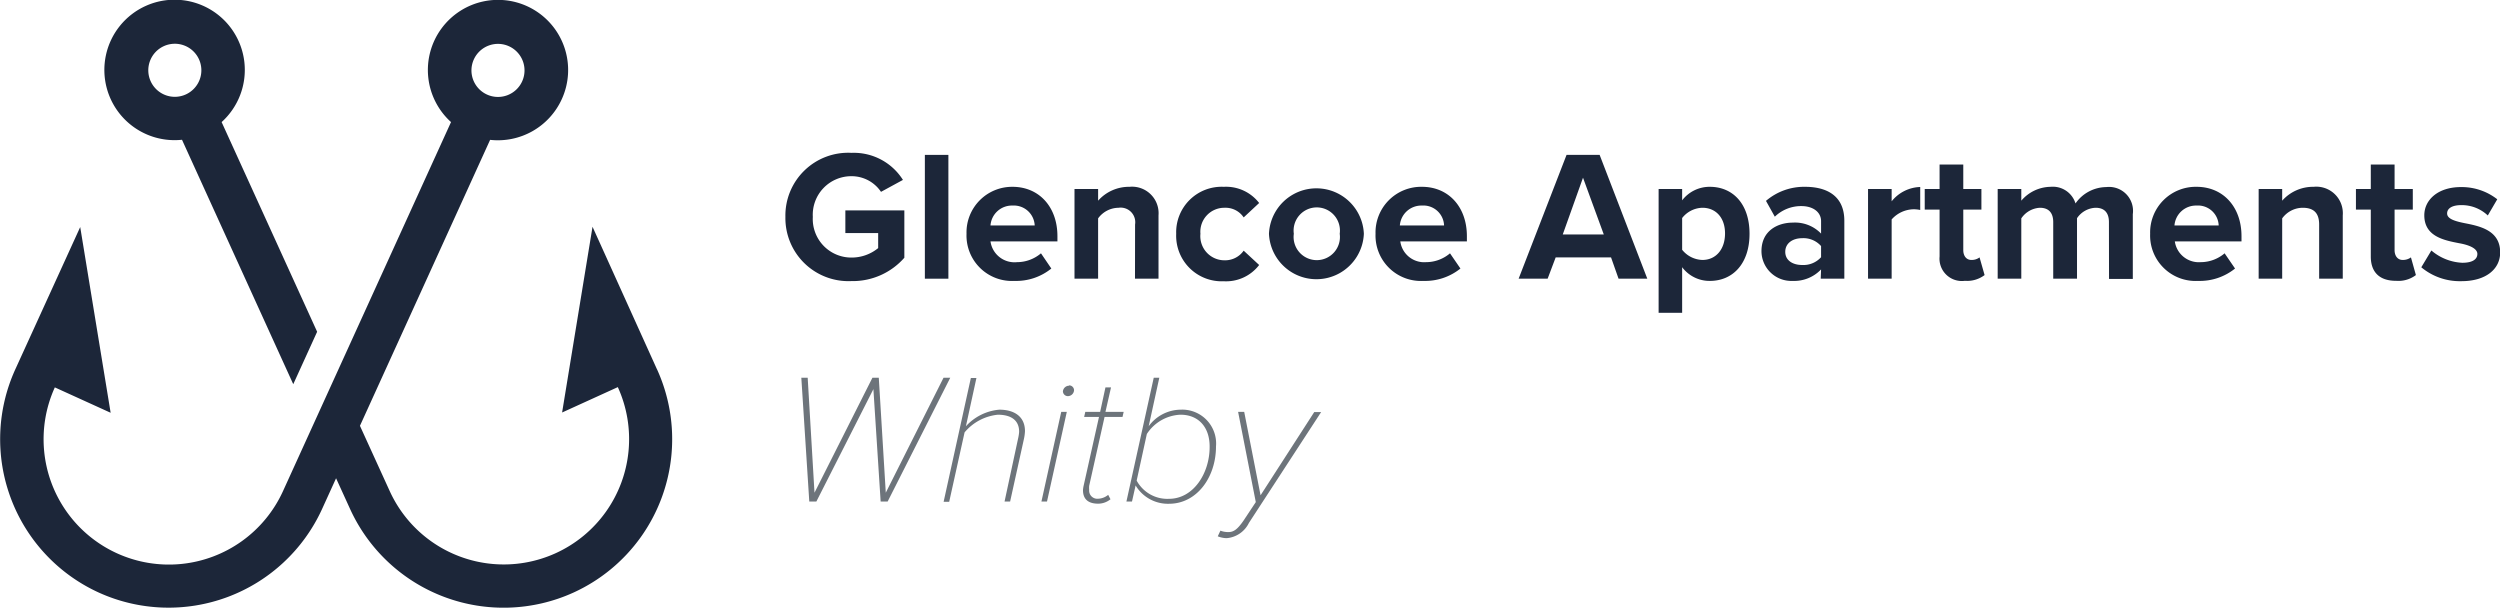
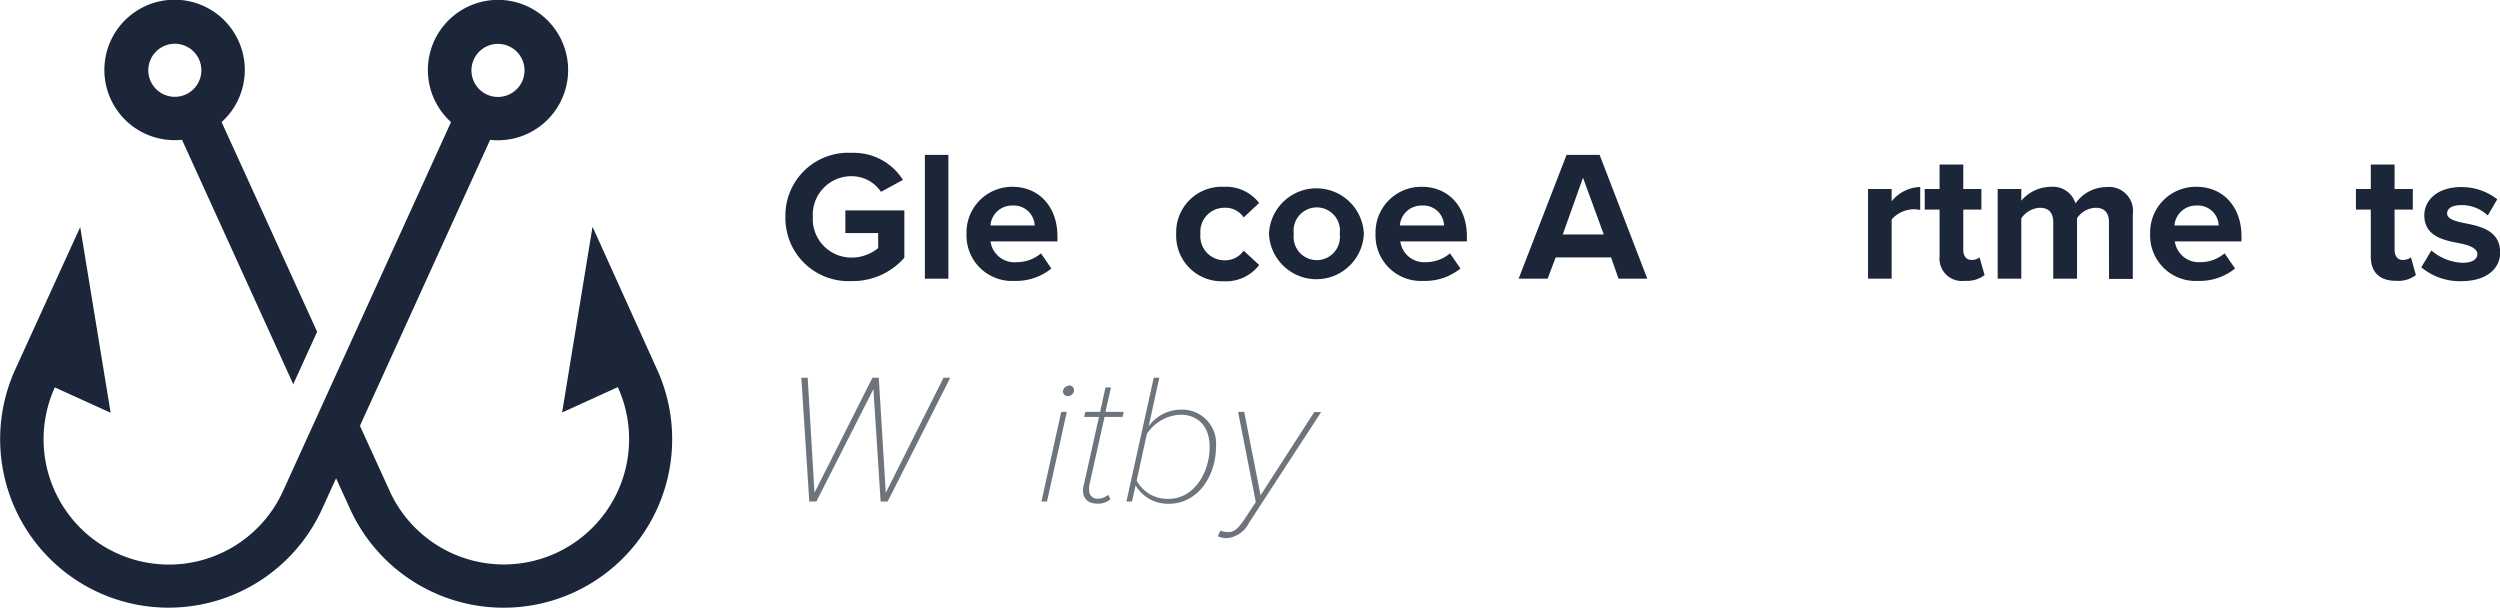
<svg xmlns="http://www.w3.org/2000/svg" width="99.73mm" height="24.25mm" viewBox="0 0 282.69 68.73">
  <defs>
    <style>
      .cls-1 {
        fill: #1c2639;
      }

      .cls-2 {
        fill: #6d747b;
      }
    </style>
  </defs>
  <g id="Layer_2" data-name="Layer 2">
    <g id="Layer_1-2" data-name="Layer 1">
      <g>
        <g>
          <path class="cls-1" d="M74.29,41.76,67,25.64l-3.44,21,6.3-2.87A14.14,14.14,0,0,1,44.07,55.53l-3.65-8-2.7,5.93,1.88,4.12A19.08,19.08,0,0,0,64.85,67h0a19.06,19.06,0,0,0,9.44-25.25Z" />
          <path class="cls-1" d="M35.86,37.51,25.06,13.8a7.94,7.94,0,1,0-4.48,2L33.16,43.44ZM21,10.68a3,3,0,1,1,1.49-4A3,3,0,0,1,21,10.68Z" />
        </g>
        <path class="cls-1" d="M63.52,11.22A7.93,7.93,0,1,0,51,13.8l-19,41.73A14.14,14.14,0,0,1,6.2,43.8l6.31,2.87-3.44-21L1.73,41.76A19.06,19.06,0,0,0,11.17,67h0a19.08,19.08,0,0,0,25.25-9.45l19-41.74A7.94,7.94,0,0,0,63.52,11.22Zm-8.47-.54a3,3,0,1,1,4-1.5A3,3,0,0,1,55.05,10.68Z" />
      </g>
      <g>
        <path class="cls-1" d="M96.3,17.28a6.56,6.56,0,0,1,5.8,3.06l-2.48,1.35a4,4,0,0,0-3.32-1.77,4.36,4.36,0,0,0-4.39,4.6,4.36,4.36,0,0,0,4.39,4.6,4.74,4.74,0,0,0,3-1.07v-1.7H95.59V23.79h6.67v5.35a7.77,7.77,0,0,1-6,2.64,7.13,7.13,0,0,1-7.45-7.26A7.1,7.1,0,0,1,96.3,17.28Z" />
        <path class="cls-1" d="M104.58,17.51h2.66v14h-2.66Z" />
        <path class="cls-1" d="M114.49,21.12c3,0,5.08,2.27,5.08,5.58v.59H112A2.74,2.74,0,0,0,115,29.64a4.2,4.2,0,0,0,2.71-1l1.17,1.72a6.31,6.31,0,0,1-4.17,1.4,5.14,5.14,0,0,1-5.42-5.33A5.16,5.16,0,0,1,114.49,21.12ZM112,25.49h5a2.36,2.36,0,0,0-2.5-2.25A2.43,2.43,0,0,0,112,25.49Z" />
-         <path class="cls-1" d="M128.35,25.38a1.65,1.65,0,0,0-1.87-1.89,2.89,2.89,0,0,0-2.31,1.2v6.82H121.5V21.37h2.67v1.32a4.66,4.66,0,0,1,3.55-1.57A3,3,0,0,1,131,24.35v7.16h-2.66Z" />
        <path class="cls-1" d="M138.38,21.12a4.73,4.73,0,0,1,4,1.83l-1.75,1.63a2.46,2.46,0,0,0-2.14-1.09,2.71,2.71,0,0,0-2.75,2.94,2.73,2.73,0,0,0,2.75,3,2.56,2.56,0,0,0,2.14-1.09l1.75,1.62a4.71,4.71,0,0,1-4,1.84A5.15,5.15,0,0,1,133,26.43,5.14,5.14,0,0,1,138.38,21.12Z" />
        <path class="cls-1" d="M143.49,26.43a5.37,5.37,0,0,1,10.73,0,5.37,5.37,0,0,1-10.73,0Zm8,0a2.62,2.62,0,1,0-5.19,0,2.62,2.62,0,1,0,5.19,0Z" />
        <path class="cls-1" d="M160.79,21.12c3,0,5.08,2.27,5.08,5.58v.59h-7.53a2.72,2.72,0,0,0,2.91,2.35,4.18,4.18,0,0,0,2.71-1l1.18,1.72a6.36,6.36,0,0,1-4.18,1.4,5.14,5.14,0,0,1-5.42-5.33A5.16,5.16,0,0,1,160.79,21.12Zm-2.5,4.37h5a2.34,2.34,0,0,0-2.5-2.25A2.44,2.44,0,0,0,158.29,25.49Z" />
        <path class="cls-1" d="M182.17,29.1h-6.26L175,31.51h-3.28l5.42-14h3.74l5.39,14h-3.25Zm-5.46-2.59h4.64L179,20.09Z" />
-         <path class="cls-1" d="M187.55,35.37v-14h2.66v1.28a3.91,3.91,0,0,1,3.13-1.53c2.6,0,4.49,1.93,4.49,5.31s-1.89,5.33-4.49,5.33a3.87,3.87,0,0,1-3.13-1.55v5.16Zm4.95-11.88a3,3,0,0,0-2.29,1.16v3.59a3.05,3.05,0,0,0,2.29,1.15c1.53,0,2.56-1.2,2.56-3S194,23.49,192.5,23.49Z" />
-         <path class="cls-1" d="M205.92,30.46a4.19,4.19,0,0,1-3.21,1.3,3.38,3.38,0,0,1-3.53-3.36c0-2.37,1.91-3.23,3.53-3.23a4.09,4.09,0,0,1,3.21,1.24V25c0-1-.88-1.7-2.23-1.7a4.26,4.26,0,0,0-3,1.2l-1-1.79a6.63,6.63,0,0,1,4.43-1.59c2.31,0,4.43.92,4.43,3.84v6.55h-2.67Zm0-2.64a2.66,2.66,0,0,0-2.14-.89c-1.05,0-1.91.55-1.91,1.54s.86,1.49,1.91,1.49a2.69,2.69,0,0,0,2.14-.88Z" />
        <path class="cls-1" d="M211.23,21.37h2.67v1.39a4.3,4.3,0,0,1,3.23-1.62v2.6a3.53,3.53,0,0,0-.73-.08,3.4,3.4,0,0,0-2.5,1.15v6.7h-2.67Z" />
        <path class="cls-1" d="M219.32,29V23.7h-1.68V21.37h1.68V18.6H222v2.77h2.05V23.7H222v4.58c0,.63.33,1.11.92,1.11a1.47,1.47,0,0,0,.92-.29l.57,2a3.28,3.28,0,0,1-2.23.65A2.53,2.53,0,0,1,219.32,29Z" />
        <path class="cls-1" d="M238.47,25.11c0-.95-.42-1.62-1.51-1.62a2.66,2.66,0,0,0-2.1,1.18v6.84h-2.69v-6.4c0-.95-.42-1.62-1.51-1.62a2.71,2.71,0,0,0-2.1,1.2v6.82h-2.67V21.37h2.67v1.32a4.43,4.43,0,0,1,3.32-1.57A2.68,2.68,0,0,1,234.69,23a4.29,4.29,0,0,1,3.48-1.85,2.71,2.71,0,0,1,3,3.06v7.33h-2.69Z" />
        <path class="cls-1" d="M248.38,21.12c3,0,5.08,2.27,5.08,5.58v.59h-7.54a2.74,2.74,0,0,0,2.92,2.35,4.18,4.18,0,0,0,2.71-1l1.18,1.72a6.36,6.36,0,0,1-4.18,1.4,5.14,5.14,0,0,1-5.42-5.33A5.16,5.16,0,0,1,248.38,21.12Zm-2.5,4.37h5a2.34,2.34,0,0,0-2.5-2.25A2.44,2.44,0,0,0,245.88,25.49Z" />
-         <path class="cls-1" d="M262.24,25.38c0-1.41-.73-1.89-1.87-1.89a2.89,2.89,0,0,0-2.31,1.2v6.82H255.4V21.37h2.66v1.32a4.66,4.66,0,0,1,3.55-1.57,3,3,0,0,1,3.3,3.23v7.16h-2.67Z" />
        <path class="cls-1" d="M268.08,29V23.7H266.4V21.37h1.68V18.6h2.69v2.77h2.06V23.7h-2.06v4.58c0,.63.33,1.11.92,1.11a1.53,1.53,0,0,0,.93-.29l.56,2a3.27,3.27,0,0,1-2.22.65C269.09,31.76,268.08,30.8,268.08,29Z" />
        <path class="cls-1" d="M274.93,28.32a5.79,5.79,0,0,0,3.5,1.39c1.16,0,1.7-.4,1.7-1s-.88-1-2-1.2c-1.75-.34-4-.76-4-3.17,0-1.7,1.49-3.19,4.15-3.19a6.53,6.53,0,0,1,4.1,1.38l-1.07,1.83a4.29,4.29,0,0,0-3-1.17c-1,0-1.6.35-1.6.94s.8.86,1.93,1.09c1.74.34,4.07.8,4.07,3.32,0,1.85-1.57,3.25-4.38,3.25a6.81,6.81,0,0,1-4.54-1.57Z" />
        <path class="cls-2" d="M98.76,44,92.31,56.71h-.8l-.9-14h.72l.77,13,6.55-13h.72l.79,13,6.53-13h.76l-7.08,14h-.79Z" />
-         <path class="cls-2" d="M115.12,49.59a4.94,4.94,0,0,0,.12-.77c0-1.37-1-1.93-2.41-1.93a5.65,5.65,0,0,0-3.76,2l-1.74,7.85h-.63l3.08-14h.63l-1.19,5.46A5.76,5.76,0,0,1,113,46.32c1.66,0,2.9.75,2.9,2.43a5.22,5.22,0,0,1-.12.89l-1.56,7.07h-.63Z" />
        <path class="cls-2" d="M120,46.57h.63l-2.24,10.14h-.63Zm.88-3a.56.56,0,0,1,.57.55.71.71,0,0,1-.69.67.56.56,0,0,1-.57-.55A.71.71,0,0,1,120.91,43.61Z" />
        <path class="cls-2" d="M122.53,54.93l1.74-7.79h-1.68l.13-.57h1.68L125,43.8h.63L125,46.57h2.06l-.13.57H124.9l-1.74,7.79a2.71,2.71,0,0,0,0,.46.92.92,0,0,0,1,1,1.88,1.88,0,0,0,1.15-.44l.26.5a2.22,2.22,0,0,1-1.39.5c-1.09,0-1.72-.48-1.72-1.53A3.09,3.09,0,0,1,122.53,54.93Z" />
        <path class="cls-2" d="M128,56.71h-.63l3.09-14h.63l-1.2,5.48a4.53,4.53,0,0,1,3.61-1.87,3.83,3.83,0,0,1,4,4.16c0,3.5-2.18,6.48-5.31,6.48a4.26,4.26,0,0,1-3.78-2.07Zm5.46-9.82a4.77,4.77,0,0,0-3.78,2.18l-1.15,5.27a3.94,3.94,0,0,0,3.65,2.06c2.79,0,4.6-2.92,4.6-5.84C136.81,48.29,135.51,46.89,133.49,46.89Z" />
        <path class="cls-2" d="M138.91,60.16c.57,0,1-.28,1.7-1.29l1.39-2.1-2-10.2h.69L142.54,56l6.07-9.41h.78l-8.17,12.54a3.08,3.08,0,0,1-2.52,1.72,2.78,2.78,0,0,1-1-.21L138,60A2.35,2.35,0,0,0,138.91,60.16Z" />
      </g>
    </g>
  </g>
</svg>